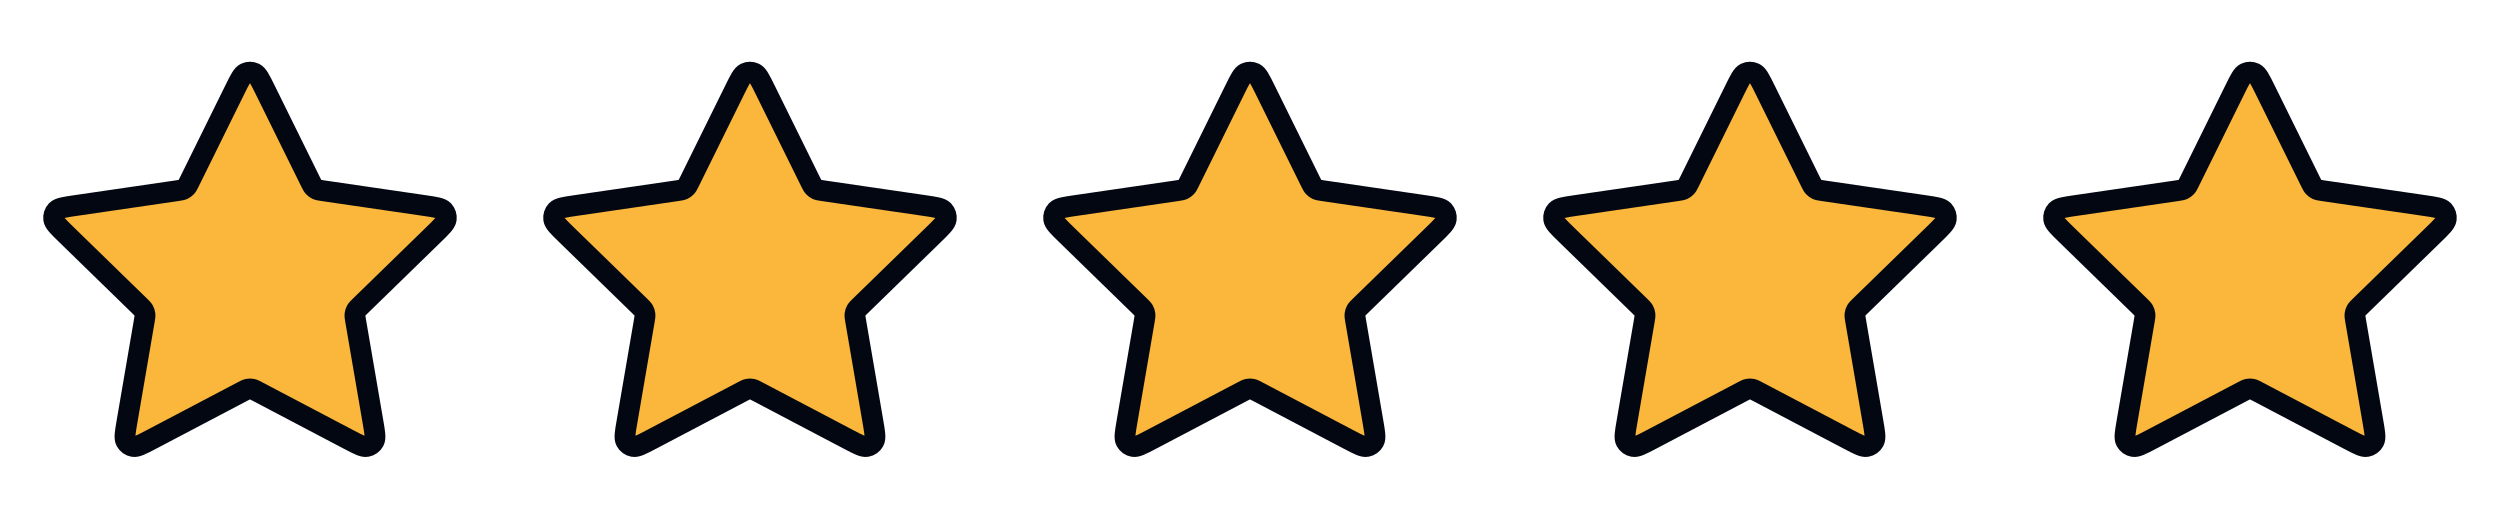
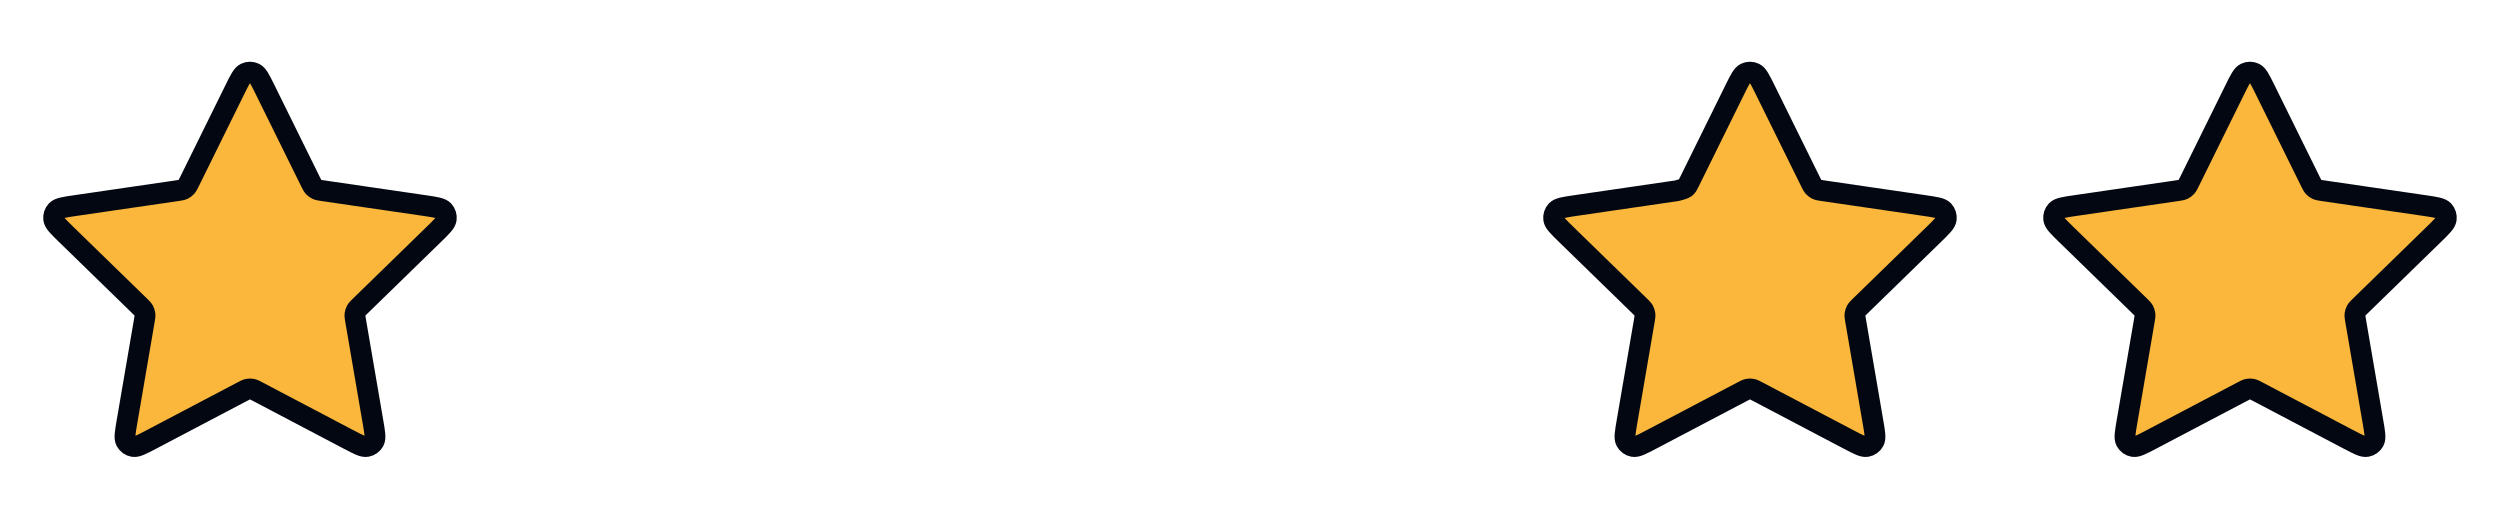
<svg xmlns="http://www.w3.org/2000/svg" width="90" height="19" viewBox="0 0 90 19" fill="none">
  <path d="M8.461 3.215C8.634 2.865 8.72 2.69 8.838 2.634C8.94 2.585 9.058 2.585 9.16 2.634C9.278 2.69 9.364 2.865 9.537 3.215L11.177 6.538C11.228 6.641 11.254 6.693 11.291 6.733C11.324 6.769 11.364 6.797 11.408 6.818C11.457 6.841 11.514 6.849 11.628 6.866L15.297 7.402C15.683 7.459 15.876 7.487 15.966 7.581C16.043 7.663 16.08 7.776 16.065 7.888C16.048 8.017 15.908 8.153 15.629 8.426L12.975 11.01C12.892 11.091 12.851 11.131 12.824 11.179C12.801 11.222 12.786 11.268 12.78 11.316C12.773 11.371 12.783 11.428 12.802 11.541L13.428 15.192C13.495 15.577 13.527 15.77 13.466 15.884C13.412 15.983 13.316 16.053 13.204 16.073C13.076 16.097 12.904 16.006 12.558 15.825L9.278 14.1C9.176 14.046 9.125 14.019 9.071 14.009C9.024 13.999 8.975 13.999 8.927 14.009C8.873 14.019 8.822 14.046 8.72 14.1L5.44 15.825C5.094 16.006 4.922 16.097 4.794 16.073C4.683 16.053 4.587 15.983 4.533 15.884C4.471 15.77 4.504 15.577 4.57 15.192L5.196 11.541C5.215 11.428 5.225 11.371 5.218 11.316C5.213 11.268 5.197 11.222 5.174 11.179C5.147 11.131 5.106 11.091 5.023 11.01L2.369 8.426C2.09 8.153 1.95 8.017 1.933 7.888C1.918 7.776 1.955 7.663 2.032 7.581C2.122 7.487 2.315 7.459 2.701 7.402L6.37 6.866C6.484 6.849 6.541 6.841 6.591 6.818C6.635 6.797 6.674 6.769 6.707 6.733C6.744 6.693 6.77 6.641 6.821 6.538L8.461 3.215Z" fill="#FAB73B" stroke="#030712" stroke-width="0.75" stroke-linecap="round" stroke-linejoin="round" />
-   <path d="M26.461 3.215C26.634 2.865 26.72 2.69 26.838 2.634C26.94 2.585 27.058 2.585 27.16 2.634C27.278 2.69 27.364 2.865 27.537 3.215L29.177 6.538C29.228 6.641 29.254 6.693 29.291 6.733C29.324 6.769 29.363 6.797 29.407 6.818C29.457 6.841 29.514 6.849 29.628 6.866L33.297 7.402C33.683 7.459 33.876 7.487 33.966 7.581C34.043 7.663 34.08 7.776 34.065 7.888C34.048 8.017 33.908 8.153 33.629 8.426L30.975 11.01C30.892 11.091 30.851 11.131 30.824 11.179C30.801 11.222 30.786 11.268 30.78 11.316C30.773 11.371 30.783 11.428 30.802 11.541L31.428 15.192C31.494 15.577 31.527 15.77 31.465 15.884C31.412 15.983 31.316 16.053 31.204 16.073C31.076 16.097 30.904 16.006 30.558 15.825L27.278 14.1C27.176 14.046 27.125 14.019 27.071 14.009C27.023 13.999 26.974 13.999 26.927 14.009C26.873 14.019 26.822 14.046 26.72 14.1L23.44 15.825C23.095 16.006 22.922 16.097 22.794 16.073C22.683 16.053 22.587 15.983 22.533 15.884C22.471 15.77 22.503 15.577 22.57 15.192L23.196 11.541C23.215 11.428 23.225 11.371 23.218 11.316C23.212 11.268 23.197 11.222 23.174 11.179C23.147 11.131 23.106 11.091 23.023 11.01L20.369 8.426C20.09 8.153 19.95 8.017 19.933 7.888C19.918 7.776 19.955 7.663 20.032 7.581C20.122 7.487 20.315 7.459 20.701 7.402L24.37 6.866C24.484 6.849 24.541 6.841 24.591 6.818C24.634 6.797 24.674 6.769 24.707 6.733C24.744 6.693 24.77 6.641 24.821 6.538L26.461 3.215Z" fill="#FAB73B" stroke="#030712" stroke-width="0.75" stroke-linecap="round" stroke-linejoin="round" />
-   <path d="M44.461 3.215C44.634 2.865 44.72 2.69 44.838 2.634C44.94 2.585 45.058 2.585 45.16 2.634C45.278 2.69 45.364 2.865 45.537 3.215L47.177 6.538C47.228 6.641 47.254 6.693 47.291 6.733C47.324 6.769 47.364 6.797 47.407 6.818C47.457 6.841 47.514 6.849 47.628 6.866L51.297 7.402C51.683 7.459 51.876 7.487 51.966 7.581C52.043 7.663 52.08 7.776 52.065 7.888C52.048 8.017 51.908 8.153 51.629 8.426L48.975 11.01C48.892 11.091 48.851 11.131 48.824 11.179C48.801 11.222 48.786 11.268 48.78 11.316C48.773 11.371 48.783 11.428 48.802 11.541L49.428 15.192C49.495 15.577 49.528 15.77 49.465 15.884C49.411 15.983 49.316 16.053 49.204 16.073C49.077 16.097 48.904 16.006 48.558 15.825L45.278 14.1C45.176 14.046 45.125 14.019 45.071 14.009C45.023 13.999 44.974 13.999 44.927 14.009C44.873 14.019 44.822 14.046 44.72 14.1L41.44 15.825C41.094 16.006 40.922 16.097 40.794 16.073C40.682 16.053 40.587 15.983 40.533 15.884C40.471 15.77 40.504 15.577 40.57 15.192L41.196 11.541C41.215 11.428 41.225 11.371 41.218 11.316C41.212 11.268 41.197 11.222 41.174 11.179C41.147 11.131 41.106 11.091 41.023 11.01L38.369 8.426C38.09 8.153 37.95 8.017 37.933 7.888C37.918 7.776 37.955 7.663 38.032 7.581C38.122 7.487 38.315 7.459 38.701 7.402L42.37 6.866C42.484 6.849 42.541 6.841 42.591 6.818C42.635 6.797 42.674 6.769 42.707 6.733C42.745 6.693 42.77 6.641 42.821 6.538L44.461 3.215Z" fill="#FAB73B" stroke="#030712" stroke-width="0.75" stroke-linecap="round" stroke-linejoin="round" />
-   <path d="M62.461 3.215C62.634 2.865 62.72 2.69 62.838 2.634C62.94 2.585 63.058 2.585 63.16 2.634C63.278 2.69 63.364 2.865 63.537 3.215L65.177 6.538C65.228 6.641 65.254 6.693 65.291 6.733C65.324 6.769 65.364 6.797 65.407 6.818C65.457 6.841 65.514 6.849 65.628 6.866L69.297 7.402C69.683 7.459 69.876 7.487 69.966 7.581C70.043 7.663 70.08 7.776 70.065 7.888C70.048 8.017 69.908 8.153 69.629 8.426L66.975 11.01C66.892 11.091 66.851 11.131 66.824 11.179C66.801 11.222 66.786 11.268 66.78 11.316C66.773 11.371 66.783 11.428 66.802 11.541L67.428 15.192C67.495 15.577 67.528 15.77 67.466 15.884C67.412 15.983 67.316 16.053 67.204 16.073C67.076 16.097 66.904 16.006 66.558 15.825L63.278 14.1C63.176 14.046 63.125 14.019 63.071 14.009C63.023 13.999 62.974 13.999 62.927 14.009C62.873 14.019 62.822 14.046 62.72 14.1L59.44 15.825C59.094 16.006 58.922 16.097 58.794 16.073C58.682 16.053 58.587 15.983 58.533 15.884C58.471 15.77 58.504 15.577 58.57 15.192L59.196 11.541C59.215 11.428 59.225 11.371 59.218 11.316C59.212 11.268 59.197 11.222 59.174 11.179C59.147 11.131 59.106 11.091 59.023 11.01L56.369 8.426C56.09 8.153 55.95 8.017 55.933 7.888C55.918 7.776 55.955 7.663 56.032 7.581C56.122 7.487 56.315 7.459 56.701 7.402L60.37 6.866C60.484 6.849 60.541 6.841 60.591 6.818C60.635 6.797 60.674 6.769 60.707 6.733C60.745 6.693 60.77 6.641 60.821 6.538L62.461 3.215Z" fill="#FAB73B" stroke="#030712" stroke-width="0.75" stroke-linecap="round" stroke-linejoin="round" />
+   <path d="M62.461 3.215C62.634 2.865 62.72 2.69 62.838 2.634C62.94 2.585 63.058 2.585 63.16 2.634C63.278 2.69 63.364 2.865 63.537 3.215L65.177 6.538C65.228 6.641 65.254 6.693 65.291 6.733C65.324 6.769 65.364 6.797 65.407 6.818C65.457 6.841 65.514 6.849 65.628 6.866L69.297 7.402C69.683 7.459 69.876 7.487 69.966 7.581C70.043 7.663 70.08 7.776 70.065 7.888C70.048 8.017 69.908 8.153 69.629 8.426L66.975 11.01C66.892 11.091 66.851 11.131 66.824 11.179C66.801 11.222 66.786 11.268 66.78 11.316C66.773 11.371 66.783 11.428 66.802 11.541L67.428 15.192C67.495 15.577 67.528 15.77 67.466 15.884C67.412 15.983 67.316 16.053 67.204 16.073C67.076 16.097 66.904 16.006 66.558 15.825L63.278 14.1C63.176 14.046 63.125 14.019 63.071 14.009C63.023 13.999 62.974 13.999 62.927 14.009C62.873 14.019 62.822 14.046 62.72 14.1L59.44 15.825C59.094 16.006 58.922 16.097 58.794 16.073C58.682 16.053 58.587 15.983 58.533 15.884C58.471 15.77 58.504 15.577 58.57 15.192L59.196 11.541C59.215 11.428 59.225 11.371 59.218 11.316C59.212 11.268 59.197 11.222 59.174 11.179C59.147 11.131 59.106 11.091 59.023 11.01L56.369 8.426C56.09 8.153 55.95 8.017 55.933 7.888C55.918 7.776 55.955 7.663 56.032 7.581C56.122 7.487 56.315 7.459 56.701 7.402L60.37 6.866C60.635 6.797 60.674 6.769 60.707 6.733C60.745 6.693 60.77 6.641 60.821 6.538L62.461 3.215Z" fill="#FAB73B" stroke="#030712" stroke-width="0.75" stroke-linecap="round" stroke-linejoin="round" />
  <path d="M80.461 3.215C80.634 2.865 80.72 2.69 80.838 2.634C80.94 2.585 81.058 2.585 81.16 2.634C81.278 2.69 81.364 2.865 81.537 3.215L83.177 6.538C83.228 6.641 83.254 6.693 83.291 6.733C83.324 6.769 83.364 6.797 83.407 6.818C83.457 6.841 83.514 6.849 83.628 6.866L87.297 7.402C87.683 7.459 87.876 7.487 87.966 7.581C88.043 7.663 88.08 7.776 88.065 7.888C88.048 8.017 87.908 8.153 87.629 8.426L84.975 11.01C84.892 11.091 84.851 11.131 84.824 11.179C84.801 11.222 84.786 11.268 84.78 11.316C84.773 11.371 84.783 11.428 84.802 11.541L85.428 15.192C85.495 15.577 85.528 15.77 85.466 15.884C85.412 15.983 85.316 16.053 85.204 16.073C85.076 16.097 84.904 16.006 84.558 15.825L81.278 14.1C81.176 14.046 81.125 14.019 81.071 14.009C81.023 13.999 80.975 13.999 80.927 14.009C80.873 14.019 80.822 14.046 80.72 14.1L77.44 15.825C77.094 16.006 76.922 16.097 76.794 16.073C76.683 16.053 76.587 15.983 76.533 15.884C76.471 15.77 76.504 15.577 76.57 15.192L77.196 11.541C77.215 11.428 77.225 11.371 77.218 11.316C77.213 11.268 77.197 11.222 77.174 11.179C77.147 11.131 77.106 11.091 77.023 11.01L74.369 8.426C74.09 8.153 73.95 8.017 73.933 7.888C73.918 7.776 73.955 7.663 74.032 7.581C74.122 7.487 74.315 7.459 74.701 7.402L78.37 6.866C78.484 6.849 78.541 6.841 78.591 6.818C78.635 6.797 78.674 6.769 78.707 6.733C78.745 6.693 78.77 6.641 78.821 6.538L80.461 3.215Z" fill="#FAB73B" stroke="#030712" stroke-width="0.75" stroke-linecap="round" stroke-linejoin="round" />
</svg>